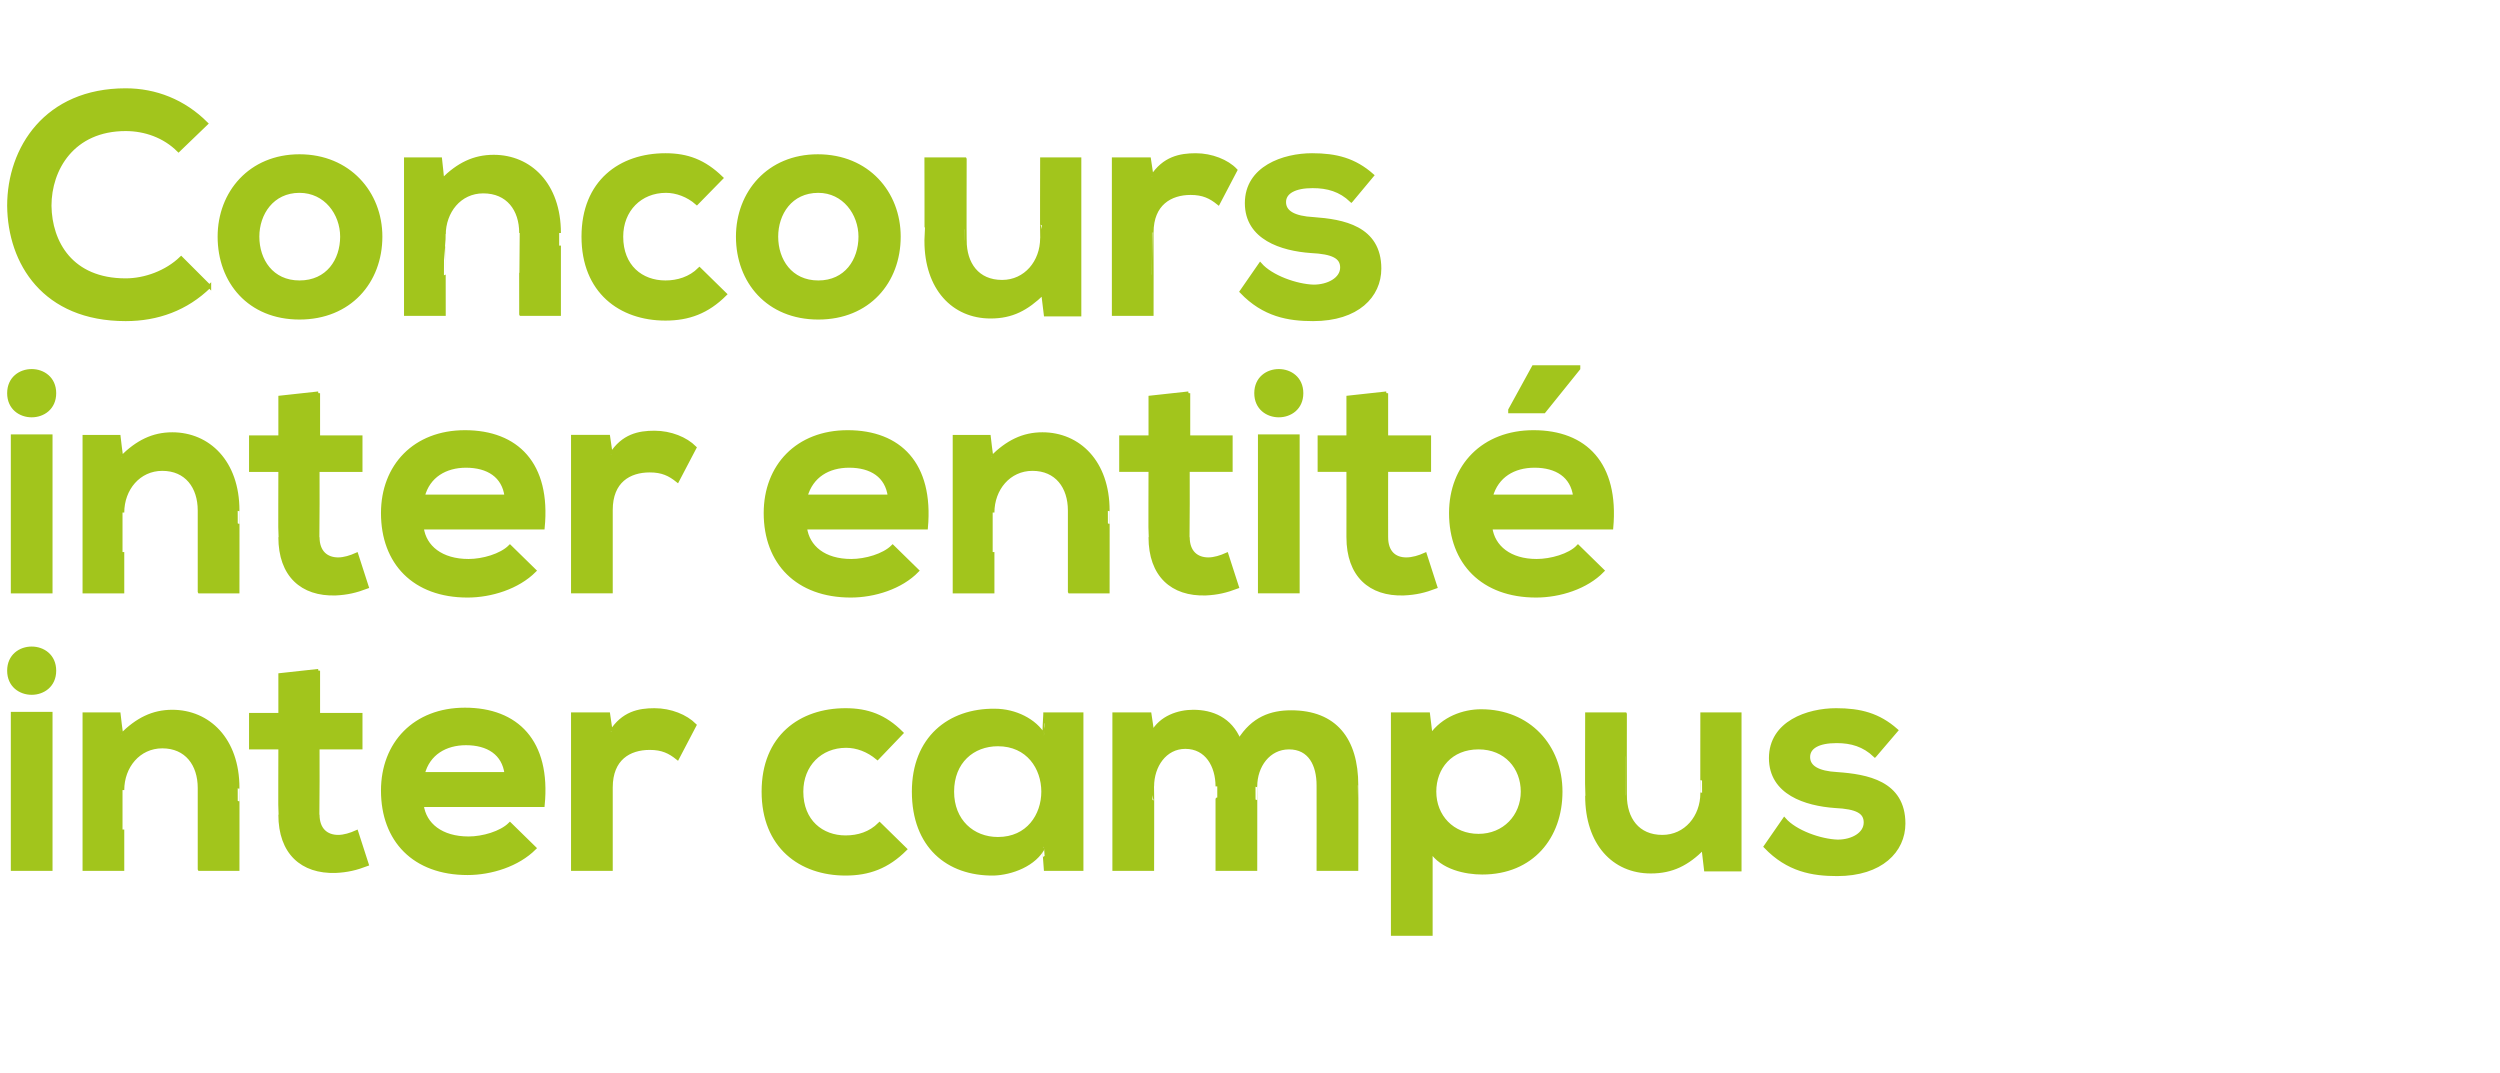
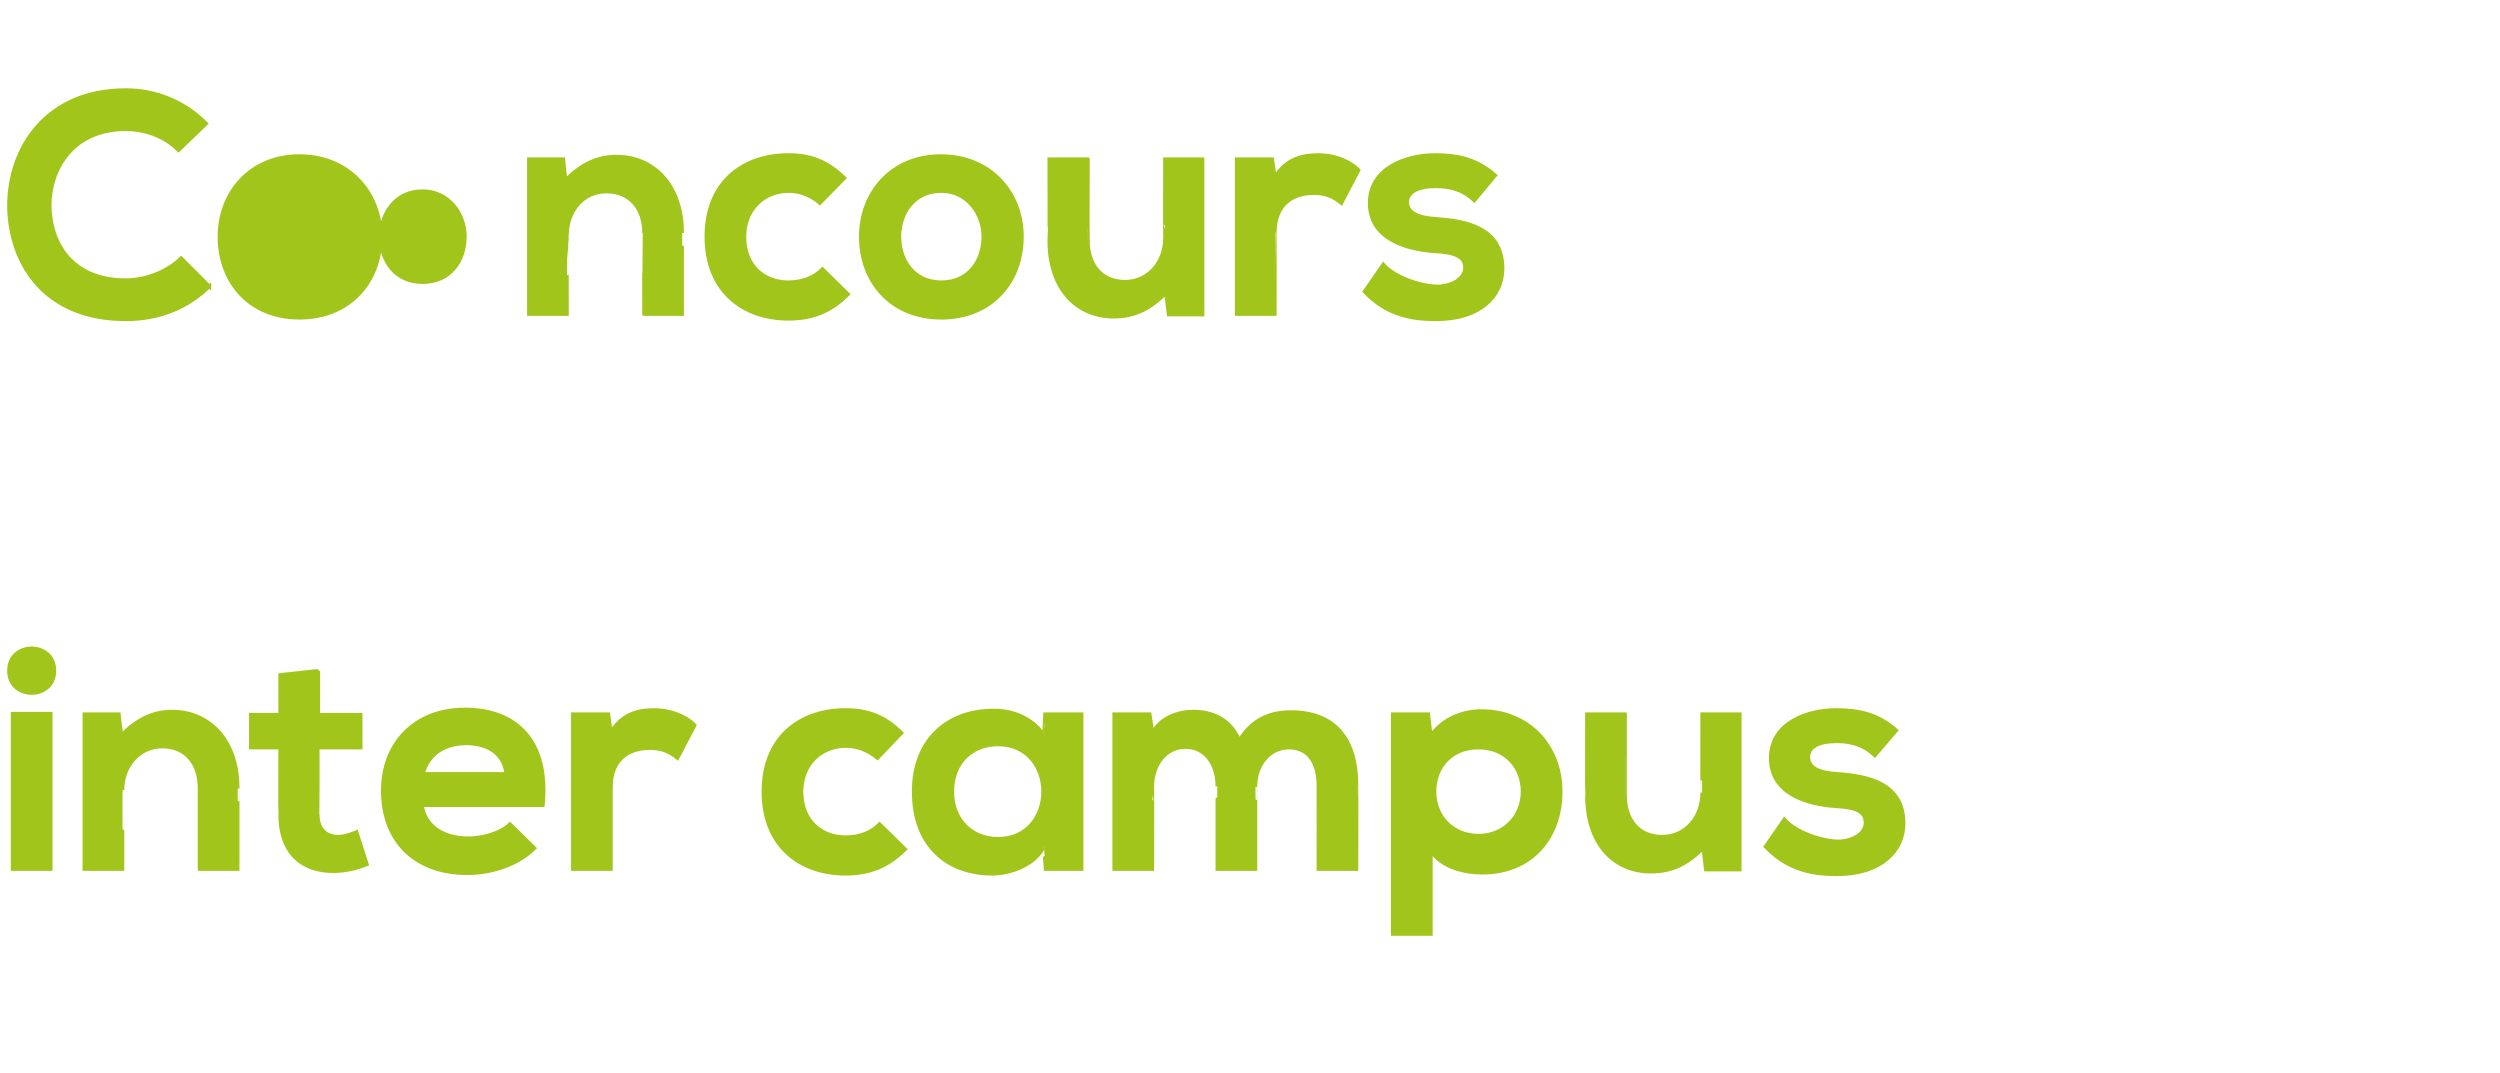
<svg xmlns="http://www.w3.org/2000/svg" version="1.1" width="477.5px" height="205px" viewBox="0 -15 477.5 205" style="top:-15px">
  <desc>Concours inter entité inter campus</desc>
  <defs />
  <g id="Polygon41590">
    <path d="m2.4 121.3l0 29.7l7.3 0l0-29.7l-7.3 0zm8-8.2c0 5.7-8.7 5.7-8.7 0c0-5.7 8.7-5.7 8.7 0zm27.7 37.9c0 0 0-15.48 0-15.5c0-4.5-2.5-7.9-7.1-7.9c-4.5 0-7.6 3.8-7.6 8.3c0-.02 0 15.1 0 15.1l-7.3 0l0-29.6l6.6 0c0 0 .46 3.98.5 4c3-3 6-4.5 9.7-4.5c6.9 0 12.5 5.3 12.5 14.6c.02-.04 0 15.5 0 15.5l-7.3 0zm22.7-37.9l0 8.4l8.1 0l0 6.3l-8.2 0c0 0 .02 12.76 0 12.8c0 2.8 1.6 4.2 3.9 4.2c1.1 0 2.4-.4 3.5-.9c0 0 2 6.2 2 6.2c-2.1.8-3.8 1.2-6 1.3c-6.4.2-10.6-3.5-10.6-10.8c-.04-.04 0-12.8 0-12.8l-5.6 0l0-6.3l5.6 0l0-7.6l7.3-.8zm19.8 25.7c.5 3.7 3.7 6.3 8.9 6.3c2.7 0 6.2-1 7.9-2.7c0 0 4.7 4.6 4.7 4.6c-3.2 3.2-8.3 4.8-12.8 4.8c-10.2 0-16.2-6.3-16.2-15.8c0-9 6.1-15.5 15.7-15.5c9.9 0 16.1 6.1 14.9 18.3c0 0-23.1 0-23.1 0zm16.1-6c-.5-3.9-3.5-5.8-7.7-5.8c-3.9 0-7.2 1.9-8.2 5.8c0 0 15.9 0 15.9 0zm19.5-11.4c0 0 .5 3.44.5 3.4c2.3-3.6 5.3-4.2 8.3-4.2c3.1 0 6 1.2 7.7 2.9c0 0-3.3 6.3-3.3 6.3c-1.5-1.2-2.9-1.9-5.3-1.9c-3.9 0-7.4 2-7.4 7.5c0 0 0 15.6 0 15.6l-7.3 0l0-29.6l6.8 0zm56.7 25.8c-3.4 3.4-7 4.7-11.4 4.7c-8.6 0-15.7-5.2-15.7-15.7c0-10.5 7.1-15.6 15.7-15.6c4.2 0 7.5 1.2 10.7 4.4c0 0-4.6 4.8-4.6 4.8c-1.8-1.5-3.9-2.3-6-2.3c-4.9 0-8.5 3.6-8.5 8.7c0 5.7 3.9 8.7 8.4 8.7c2.4 0 4.7-.7 6.5-2.5c0 0 4.9 4.8 4.9 4.8zm26.7-25.8l7 0l0 29.6l-6.9 0c0 0-.32-4.32-.3-4.3c-1.7 3.5-6.3 5.1-9.6 5.2c-8.8.1-15.3-5.3-15.3-15.7c0-10.2 6.8-15.6 15.5-15.5c3.9 0 7.7 1.9 9.4 4.8c-.02 0 .2-4.1.2-4.1zm-17.7 14.8c0 5.6 3.9 9 8.7 9c11.5 0 11.5-18 0-18c-4.8 0-8.7 3.3-8.7 9zm50.6 14.8c0 0 0-15.84 0-15.8c0-3.9-2-7.5-6.1-7.5c-3.9 0-6.3 3.6-6.3 7.5c.04-.04 0 15.8 0 15.8l-7.3 0l0-29.6l6.8 0c0 0 .54 3.56.5 3.6c1.6-3 5-4.1 7.8-4.1c3.6 0 7.1 1.4 8.8 5.5c2.6-4.2 6.1-5.4 9.9-5.4c8.4 0 12.5 5.2 12.5 14c.04.04 0 16 0 16l-7.3 0c0 0 .02-15.96 0-16c0-3.9-1.6-7.2-5.6-7.2c-3.9 0-6.4 3.5-6.4 7.4c.02-.04 0 15.8 0 15.8l-7.3 0zm58.3-14.8c0-4.6-3.2-8.4-8.4-8.4c-5.3 0-8.4 3.8-8.4 8.4c0 4.7 3.4 8.4 8.4 8.4c4.9 0 8.4-3.7 8.4-8.4zm-24.8 27.2l0-42l6.8 0c0 0 .5 4.1.5 4.1c2.3-3.3 6.2-4.7 9.6-4.7c9.1 0 15.2 6.7 15.2 15.4c0 8.7-5.5 15.5-15 15.5c-3.1 0-7.7-.9-9.8-4.2c0 .02 0 15.9 0 15.9l-7.3 0zm44.4-42c0 0-.02 15.5 0 15.5c0 4.5 2.4 7.9 7.1 7.9c4.5 0 7.6-3.8 7.6-8.3c-.02.04 0-15.1 0-15.1l7.2 0l0 29.7l-6.5 0c0 0-.48-4.06-.5-4.1c-3 3-5.9 4.5-10 4.5c-7.1 0-12.2-5.4-12.2-14.5c-.04-.04 0-15.6 0-15.6l7.3 0zm47.7 7.9c-2.1-2-4.5-2.7-7.3-2.7c-3.5 0-5.4 1.1-5.4 3c0 1.9 1.8 3 5.5 3.2c5.6.4 12.7 1.6 12.7 9.5c0 5.2-4.3 9.7-12.7 9.7c-4.7 0-9.4-.8-13.7-5.3c0 0 3.6-5.2 3.6-5.2c2.1 2.4 6.9 4.1 10.2 4.2c2.8 0 5.3-1.4 5.3-3.6c0-2-1.6-2.9-5.8-3.1c-5.6-.4-12.3-2.5-12.3-9.2c0-6.8 7.1-9.2 12.5-9.2c4.6 0 8.1.9 11.5 3.9c0 0-4.1 4.8-4.1 4.8z" style="stroke-width:0.5pt; stroke:#a2c51c;" fill="#a2c51c" />
  </g>
  <g id="Polygon41589">
-     <path d="m2.4 68.3l0 29.7l7.3 0l0-29.7l-7.3 0zm8-8.2c0 5.7-8.7 5.7-8.7 0c0-5.7 8.7-5.7 8.7 0zm27.7 37.9c0 0 0-15.48 0-15.5c0-4.5-2.5-7.9-7.1-7.9c-4.5 0-7.6 3.8-7.6 8.3c0-.02 0 15.1 0 15.1l-7.3 0l0-29.6l6.6 0c0 0 .46 3.98.5 4c3-3 6-4.5 9.7-4.5c6.9 0 12.5 5.3 12.5 14.6c.02-.04 0 15.5 0 15.5l-7.3 0zm22.7-37.9l0 8.4l8.1 0l0 6.3l-8.2 0c0 0 .02 12.76 0 12.8c0 2.8 1.6 4.2 3.9 4.2c1.1 0 2.4-.4 3.5-.9c0 0 2 6.2 2 6.2c-2.1.8-3.8 1.2-6 1.3c-6.4.2-10.6-3.5-10.6-10.8c-.04-.04 0-12.8 0-12.8l-5.6 0l0-6.3l5.6 0l0-7.6l7.3-.8zm19.8 25.7c.5 3.7 3.7 6.3 8.9 6.3c2.7 0 6.2-1 7.9-2.7c0 0 4.7 4.6 4.7 4.6c-3.2 3.2-8.3 4.8-12.8 4.8c-10.2 0-16.2-6.3-16.2-15.8c0-9 6.1-15.5 15.7-15.5c9.9 0 16.1 6.1 14.9 18.3c0 0-23.1 0-23.1 0zm16.1-6c-.5-3.9-3.5-5.8-7.7-5.8c-3.9 0-7.2 1.9-8.2 5.8c0 0 15.9 0 15.9 0zm19.5-11.4c0 0 .5 3.44.5 3.4c2.3-3.6 5.3-4.2 8.3-4.2c3.1 0 6 1.2 7.7 2.9c0 0-3.3 6.3-3.3 6.3c-1.5-1.2-2.9-1.9-5.3-1.9c-3.9 0-7.4 2-7.4 7.5c0 0 0 15.6 0 15.6l-7.3 0l0-29.6l6.8 0zm37.6 17.4c.5 3.7 3.6 6.3 8.8 6.3c2.7 0 6.2-1 7.9-2.7c0 0 4.7 4.6 4.7 4.6c-3.1 3.2-8.2 4.8-12.7 4.8c-10.2 0-16.3-6.3-16.3-15.8c0-9 6.1-15.5 15.7-15.5c9.9 0 16.1 6.1 15 18.3c0 0-23.1 0-23.1 0zm16.1-6c-.5-3.9-3.5-5.8-7.7-5.8c-4 0-7.2 1.9-8.3 5.8c0 0 16 0 16 0zm34.4 18.2c0 0 0-15.48 0-15.5c0-4.5-2.5-7.9-7.1-7.9c-4.5 0-7.6 3.8-7.6 8.3c0-.02 0 15.1 0 15.1l-7.3 0l0-29.6l6.6 0c0 0 .46 3.98.5 4c3-3 6-4.5 9.7-4.5c6.9 0 12.5 5.3 12.5 14.6c.02-.04 0 15.5 0 15.5l-7.3 0zm22.7-37.9l0 8.4l8.1 0l0 6.3l-8.2 0c0 0 .02 12.76 0 12.8c0 2.8 1.6 4.2 3.9 4.2c1.1 0 2.4-.4 3.5-.9c0 0 2 6.2 2 6.2c-2.1.8-3.8 1.2-6 1.3c-6.4.2-10.6-3.5-10.6-10.8c-.04-.04 0-12.8 0-12.8l-5.6 0l0-6.3l5.6 0l0-7.6l7.3-.8zm13.6 8.2l0 29.7l7.3 0l0-29.7l-7.3 0zm8-8.2c0 5.7-8.7 5.7-8.7 0c0-5.7 8.7-5.7 8.7 0zm16.2 0l0 8.4l8.2 0l0 6.3l-8.2 0c0 0-.02 12.76 0 12.8c0 2.8 1.5 4.2 3.8 4.2c1.2 0 2.5-.4 3.6-.9c0 0 2 6.2 2 6.2c-2.1.8-3.8 1.2-6.1 1.3c-6.4.2-10.6-3.5-10.6-10.8c.02-.04 0-12.8 0-12.8l-5.5 0l0-6.3l5.5 0l0-7.6l7.3-.8zm28.1 7.4c-9.6 0-15.8 6.5-15.8 15.5c0 9.5 6.1 15.8 16.3 15.8c4.5 0 9.6-1.6 12.7-4.8c0 0-4.7-4.6-4.7-4.6c-1.6 1.7-5.2 2.7-7.9 2.7c-5.1 0-8.3-2.6-8.8-6.3c0 0 23.1 0 23.1 0c1.1-12.2-5-18.3-14.9-18.3zm.2 6.5c4.2 0 7.2 1.9 7.7 5.8c0 0-16 0-16 0c1.1-3.9 4.3-5.8 8.3-5.8zm8.4-18.6l-6.6 8.2l-6.5 0l0-.3l4.5-8.2l8.6 0l0 .3z" style="stroke-width:0.5pt; stroke:#a2c51c;" fill="#a2c51c" />
-   </g>
+     </g>
  <g id="Polygon41588">
-     <path d="m40 39.7c-4.4 4.3-9.9 6.3-16 6.3c-15.6 0-22.2-10.8-22.3-21.7c0-11 7.1-22.1 22.3-22.1c5.7 0 11.1 2.1 15.4 6.4c0 0-5.3 5.1-5.3 5.1c-2.7-2.7-6.4-4-10.1-4c-10.1 0-14.5 7.6-14.5 14.6c.1 7 4.1 14.2 14.5 14.2c3.7 0 7.8-1.5 10.6-4.2c0 0 5.4 5.4 5.4 5.4zm32.7-9.5c0 8.6-5.9 15.5-15.5 15.5c-9.6 0-15.3-6.9-15.3-15.5c0-8.4 5.9-15.4 15.3-15.4c9.4 0 15.5 7 15.5 15.4zm-23.5 0c0 4.5 2.7 8.7 8 8.7c5.4 0 8.1-4.2 8.1-8.7c0-4.4-3.1-8.7-8.1-8.7c-5.2 0-8 4.3-8 8.7zm50.3 14.8c0 0-.02-15.48 0-15.5c0-4.5-2.5-7.9-7.2-7.9c-4.5 0-7.5 3.8-7.5 8.3c-.02-.02 0 15.1 0 15.1l-7.3 0l0-29.6l6.6 0c0 0 .44 3.98.4 4c3-3 6-4.5 9.8-4.5c6.9 0 12.5 5.3 12.5 14.6c0-.04 0 15.5 0 15.5l-7.3 0zm39-3.8c-3.4 3.4-7 4.7-11.4 4.7c-8.6 0-15.7-5.2-15.7-15.7c0-10.5 7.1-15.6 15.7-15.6c4.2 0 7.4 1.2 10.7 4.4c0 0-4.7 4.8-4.7 4.8c-1.7-1.5-3.9-2.3-5.9-2.3c-4.9 0-8.5 3.6-8.5 8.7c0 5.7 3.8 8.7 8.4 8.7c2.3 0 4.7-.7 6.5-2.5c0 0 4.9 4.8 4.9 4.8zm33.2-11c0 8.6-5.8 15.5-15.4 15.5c-9.6 0-15.4-6.9-15.4-15.5c0-8.4 5.9-15.4 15.3-15.4c9.5 0 15.5 7 15.5 15.4zm-23.4 0c0 4.5 2.7 8.7 8 8.7c5.3 0 8-4.2 8-8.7c0-4.4-3.1-8.7-8-8.7c-5.3 0-8 4.3-8 8.7zm36-14.8c0 0-.04 15.5 0 15.5c0 4.5 2.4 7.9 7.1 7.9c4.5 0 7.6-3.8 7.6-8.3c-.04.04 0-15.1 0-15.1l7.2 0l0 29.7l-6.5 0c0 0-.5-4.06-.5-4.1c-3.1 3-5.9 4.5-10 4.5c-7.1 0-12.3-5.4-12.3-14.5c.04-.04 0-15.6 0-15.6l7.4 0zm35.2 0c0 0 .52 3.44.5 3.4c2.3-3.6 5.4-4.2 8.4-4.2c3 0 6 1.2 7.6 2.9c0 0-3.3 6.3-3.3 6.3c-1.5-1.2-2.9-1.9-5.3-1.9c-3.8 0-7.4 2-7.4 7.5c.02 0 0 15.6 0 15.6l-7.3 0l0-29.6l6.8 0zm38.6 7.9c-2.1-2-4.5-2.7-7.4-2.7c-3.4 0-5.4 1.1-5.4 3c0 1.9 1.8 3 5.6 3.2c5.5.4 12.6 1.6 12.6 9.5c0 5.2-4.2 9.7-12.7 9.7c-4.7 0-9.4-.8-13.7-5.3c0 0 3.6-5.2 3.6-5.2c2.1 2.4 6.9 4.1 10.2 4.2c2.8 0 5.4-1.4 5.4-3.6c0-2-1.7-2.9-5.9-3.1c-5.6-.4-12.3-2.5-12.3-9.2c0-6.8 7.1-9.2 12.5-9.2c4.6 0 8.1.9 11.5 3.9c0 0-4 4.8-4 4.8z" style="stroke-width:0.5pt; stroke:#a2c51c;" fill="#a2c51c" />
+     <path d="m40 39.7c-4.4 4.3-9.9 6.3-16 6.3c-15.6 0-22.2-10.8-22.3-21.7c0-11 7.1-22.1 22.3-22.1c5.7 0 11.1 2.1 15.4 6.4c0 0-5.3 5.1-5.3 5.1c-2.7-2.7-6.4-4-10.1-4c-10.1 0-14.5 7.6-14.5 14.6c.1 7 4.1 14.2 14.5 14.2c3.7 0 7.8-1.5 10.6-4.2c0 0 5.4 5.4 5.4 5.4zm32.7-9.5c0 8.6-5.9 15.5-15.5 15.5c-9.6 0-15.3-6.9-15.3-15.5c0-8.4 5.9-15.4 15.3-15.4c9.4 0 15.5 7 15.5 15.4zc0 4.5 2.7 8.7 8 8.7c5.4 0 8.1-4.2 8.1-8.7c0-4.4-3.1-8.7-8.1-8.7c-5.2 0-8 4.3-8 8.7zm50.3 14.8c0 0-.02-15.48 0-15.5c0-4.5-2.5-7.9-7.2-7.9c-4.5 0-7.5 3.8-7.5 8.3c-.02-.02 0 15.1 0 15.1l-7.3 0l0-29.6l6.6 0c0 0 .44 3.98.4 4c3-3 6-4.5 9.8-4.5c6.9 0 12.5 5.3 12.5 14.6c0-.04 0 15.5 0 15.5l-7.3 0zm39-3.8c-3.4 3.4-7 4.7-11.4 4.7c-8.6 0-15.7-5.2-15.7-15.7c0-10.5 7.1-15.6 15.7-15.6c4.2 0 7.4 1.2 10.7 4.4c0 0-4.7 4.8-4.7 4.8c-1.7-1.5-3.9-2.3-5.9-2.3c-4.9 0-8.5 3.6-8.5 8.7c0 5.7 3.8 8.7 8.4 8.7c2.3 0 4.7-.7 6.5-2.5c0 0 4.9 4.8 4.9 4.8zm33.2-11c0 8.6-5.8 15.5-15.4 15.5c-9.6 0-15.4-6.9-15.4-15.5c0-8.4 5.9-15.4 15.3-15.4c9.5 0 15.5 7 15.5 15.4zm-23.4 0c0 4.5 2.7 8.7 8 8.7c5.3 0 8-4.2 8-8.7c0-4.4-3.1-8.7-8-8.7c-5.3 0-8 4.3-8 8.7zm36-14.8c0 0-.04 15.5 0 15.5c0 4.5 2.4 7.9 7.1 7.9c4.5 0 7.6-3.8 7.6-8.3c-.04.04 0-15.1 0-15.1l7.2 0l0 29.7l-6.5 0c0 0-.5-4.06-.5-4.1c-3.1 3-5.9 4.5-10 4.5c-7.1 0-12.3-5.4-12.3-14.5c.04-.04 0-15.6 0-15.6l7.4 0zm35.2 0c0 0 .52 3.44.5 3.4c2.3-3.6 5.4-4.2 8.4-4.2c3 0 6 1.2 7.6 2.9c0 0-3.3 6.3-3.3 6.3c-1.5-1.2-2.9-1.9-5.3-1.9c-3.8 0-7.4 2-7.4 7.5c.02 0 0 15.6 0 15.6l-7.3 0l0-29.6l6.8 0zm38.6 7.9c-2.1-2-4.5-2.7-7.4-2.7c-3.4 0-5.4 1.1-5.4 3c0 1.9 1.8 3 5.6 3.2c5.5.4 12.6 1.6 12.6 9.5c0 5.2-4.2 9.7-12.7 9.7c-4.7 0-9.4-.8-13.7-5.3c0 0 3.6-5.2 3.6-5.2c2.1 2.4 6.9 4.1 10.2 4.2c2.8 0 5.4-1.4 5.4-3.6c0-2-1.7-2.9-5.9-3.1c-5.6-.4-12.3-2.5-12.3-9.2c0-6.8 7.1-9.2 12.5-9.2c4.6 0 8.1.9 11.5 3.9c0 0-4 4.8-4 4.8z" style="stroke-width:0.5pt; stroke:#a2c51c;" fill="#a2c51c" />
  </g>
</svg>